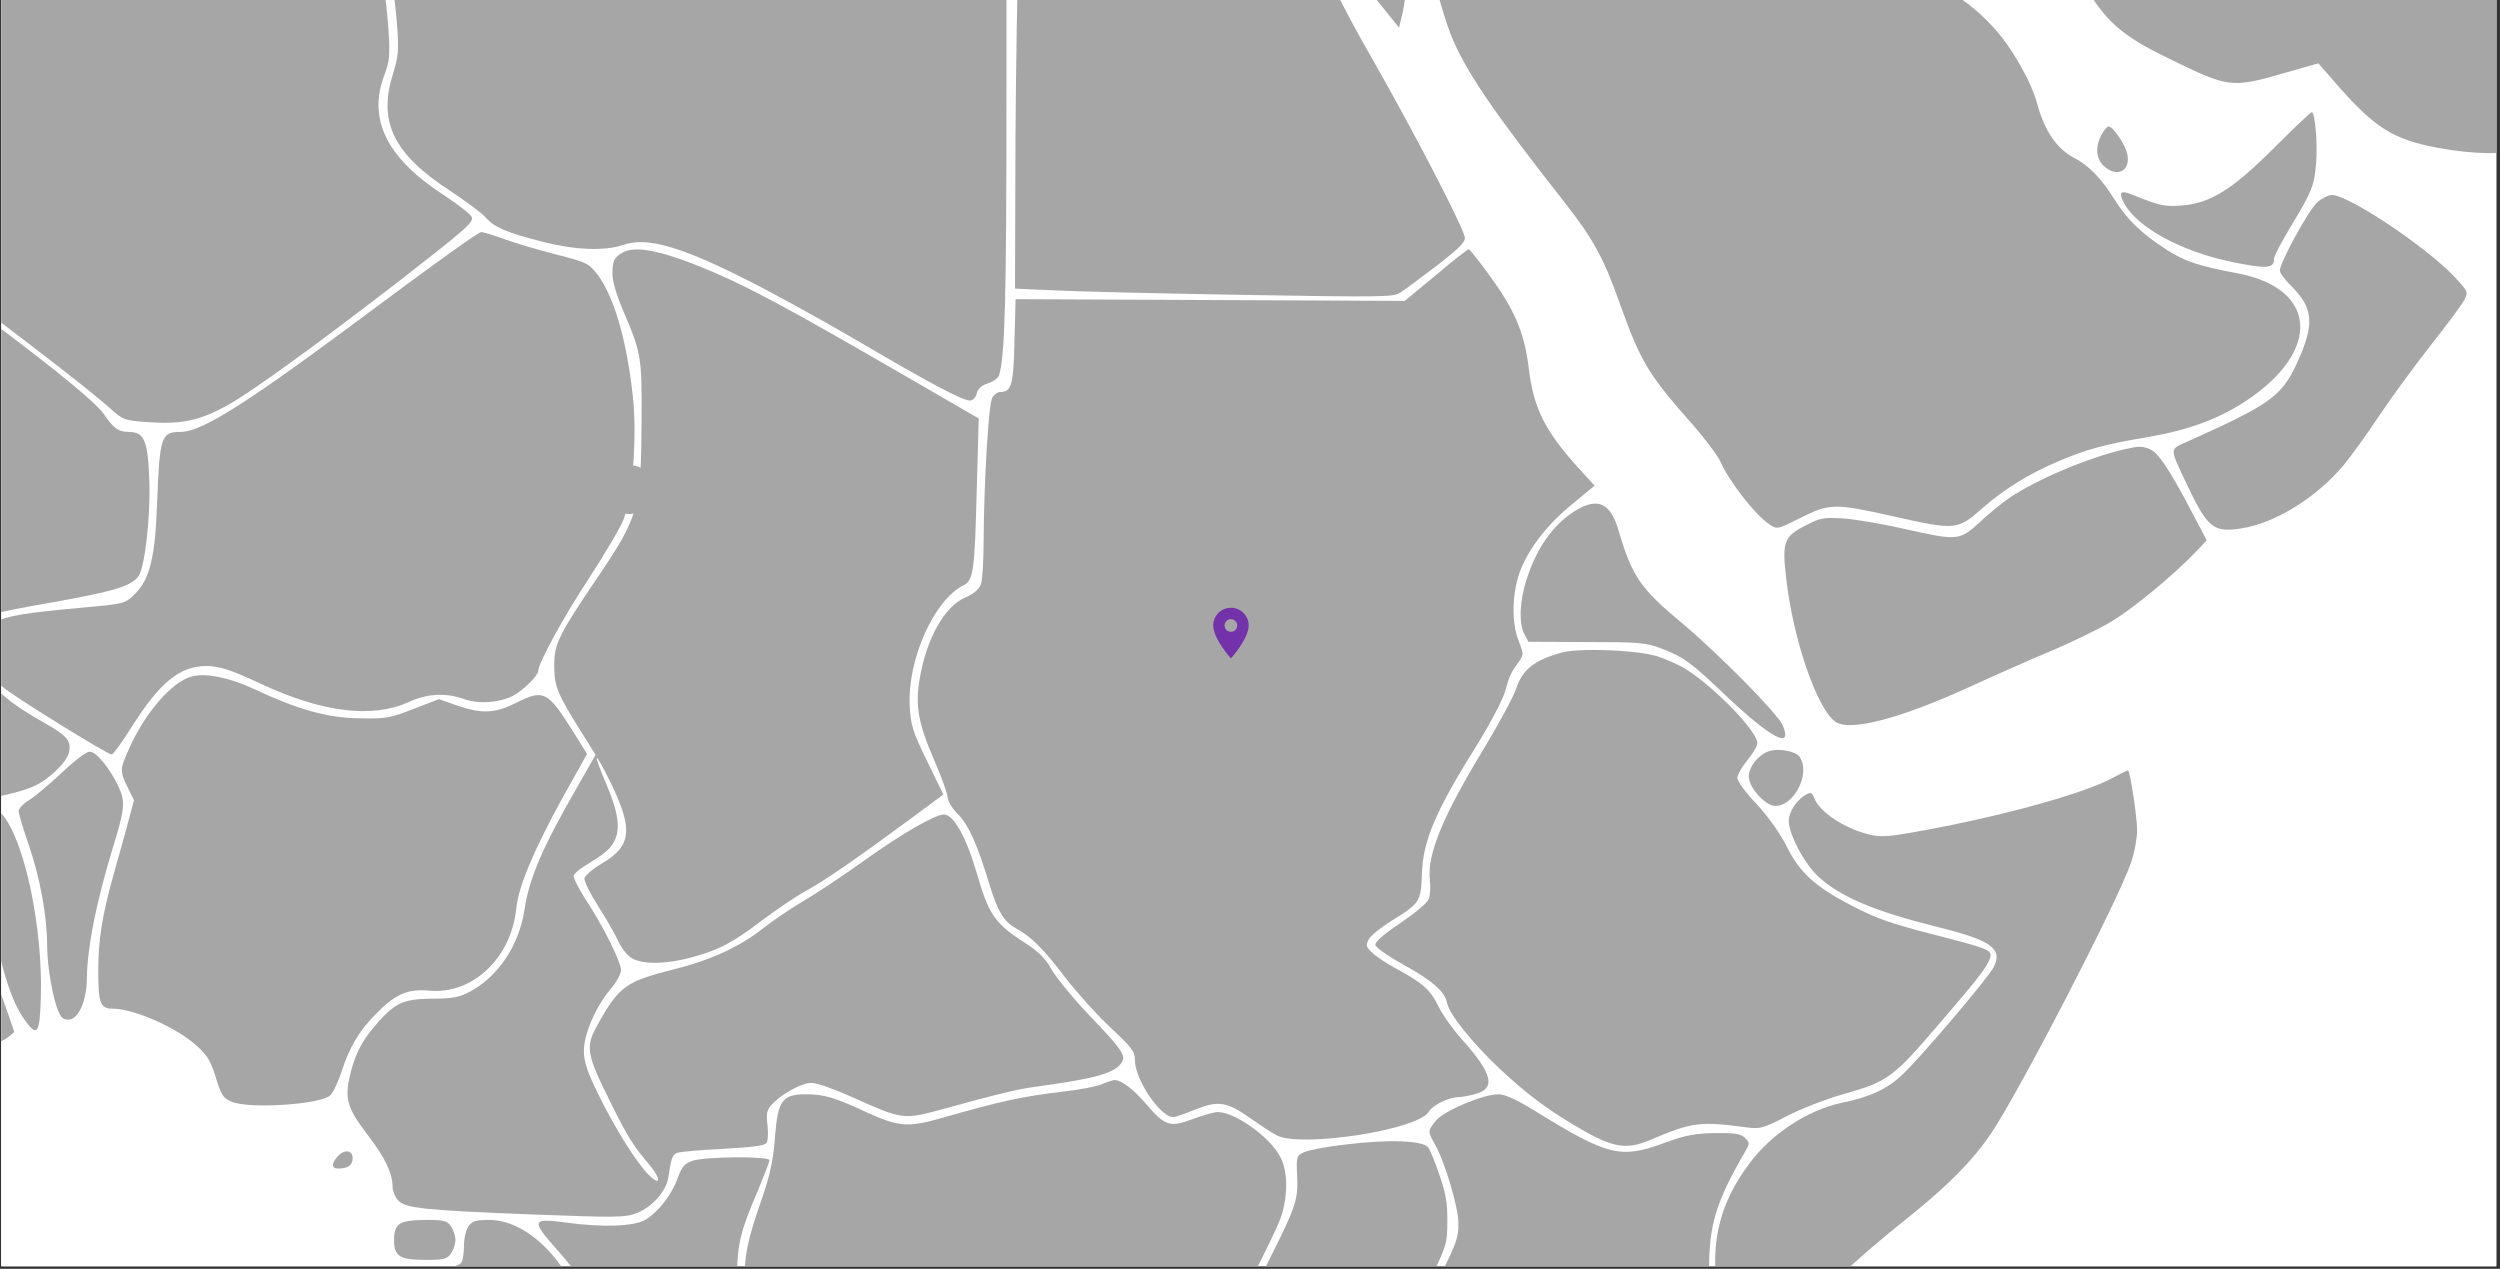
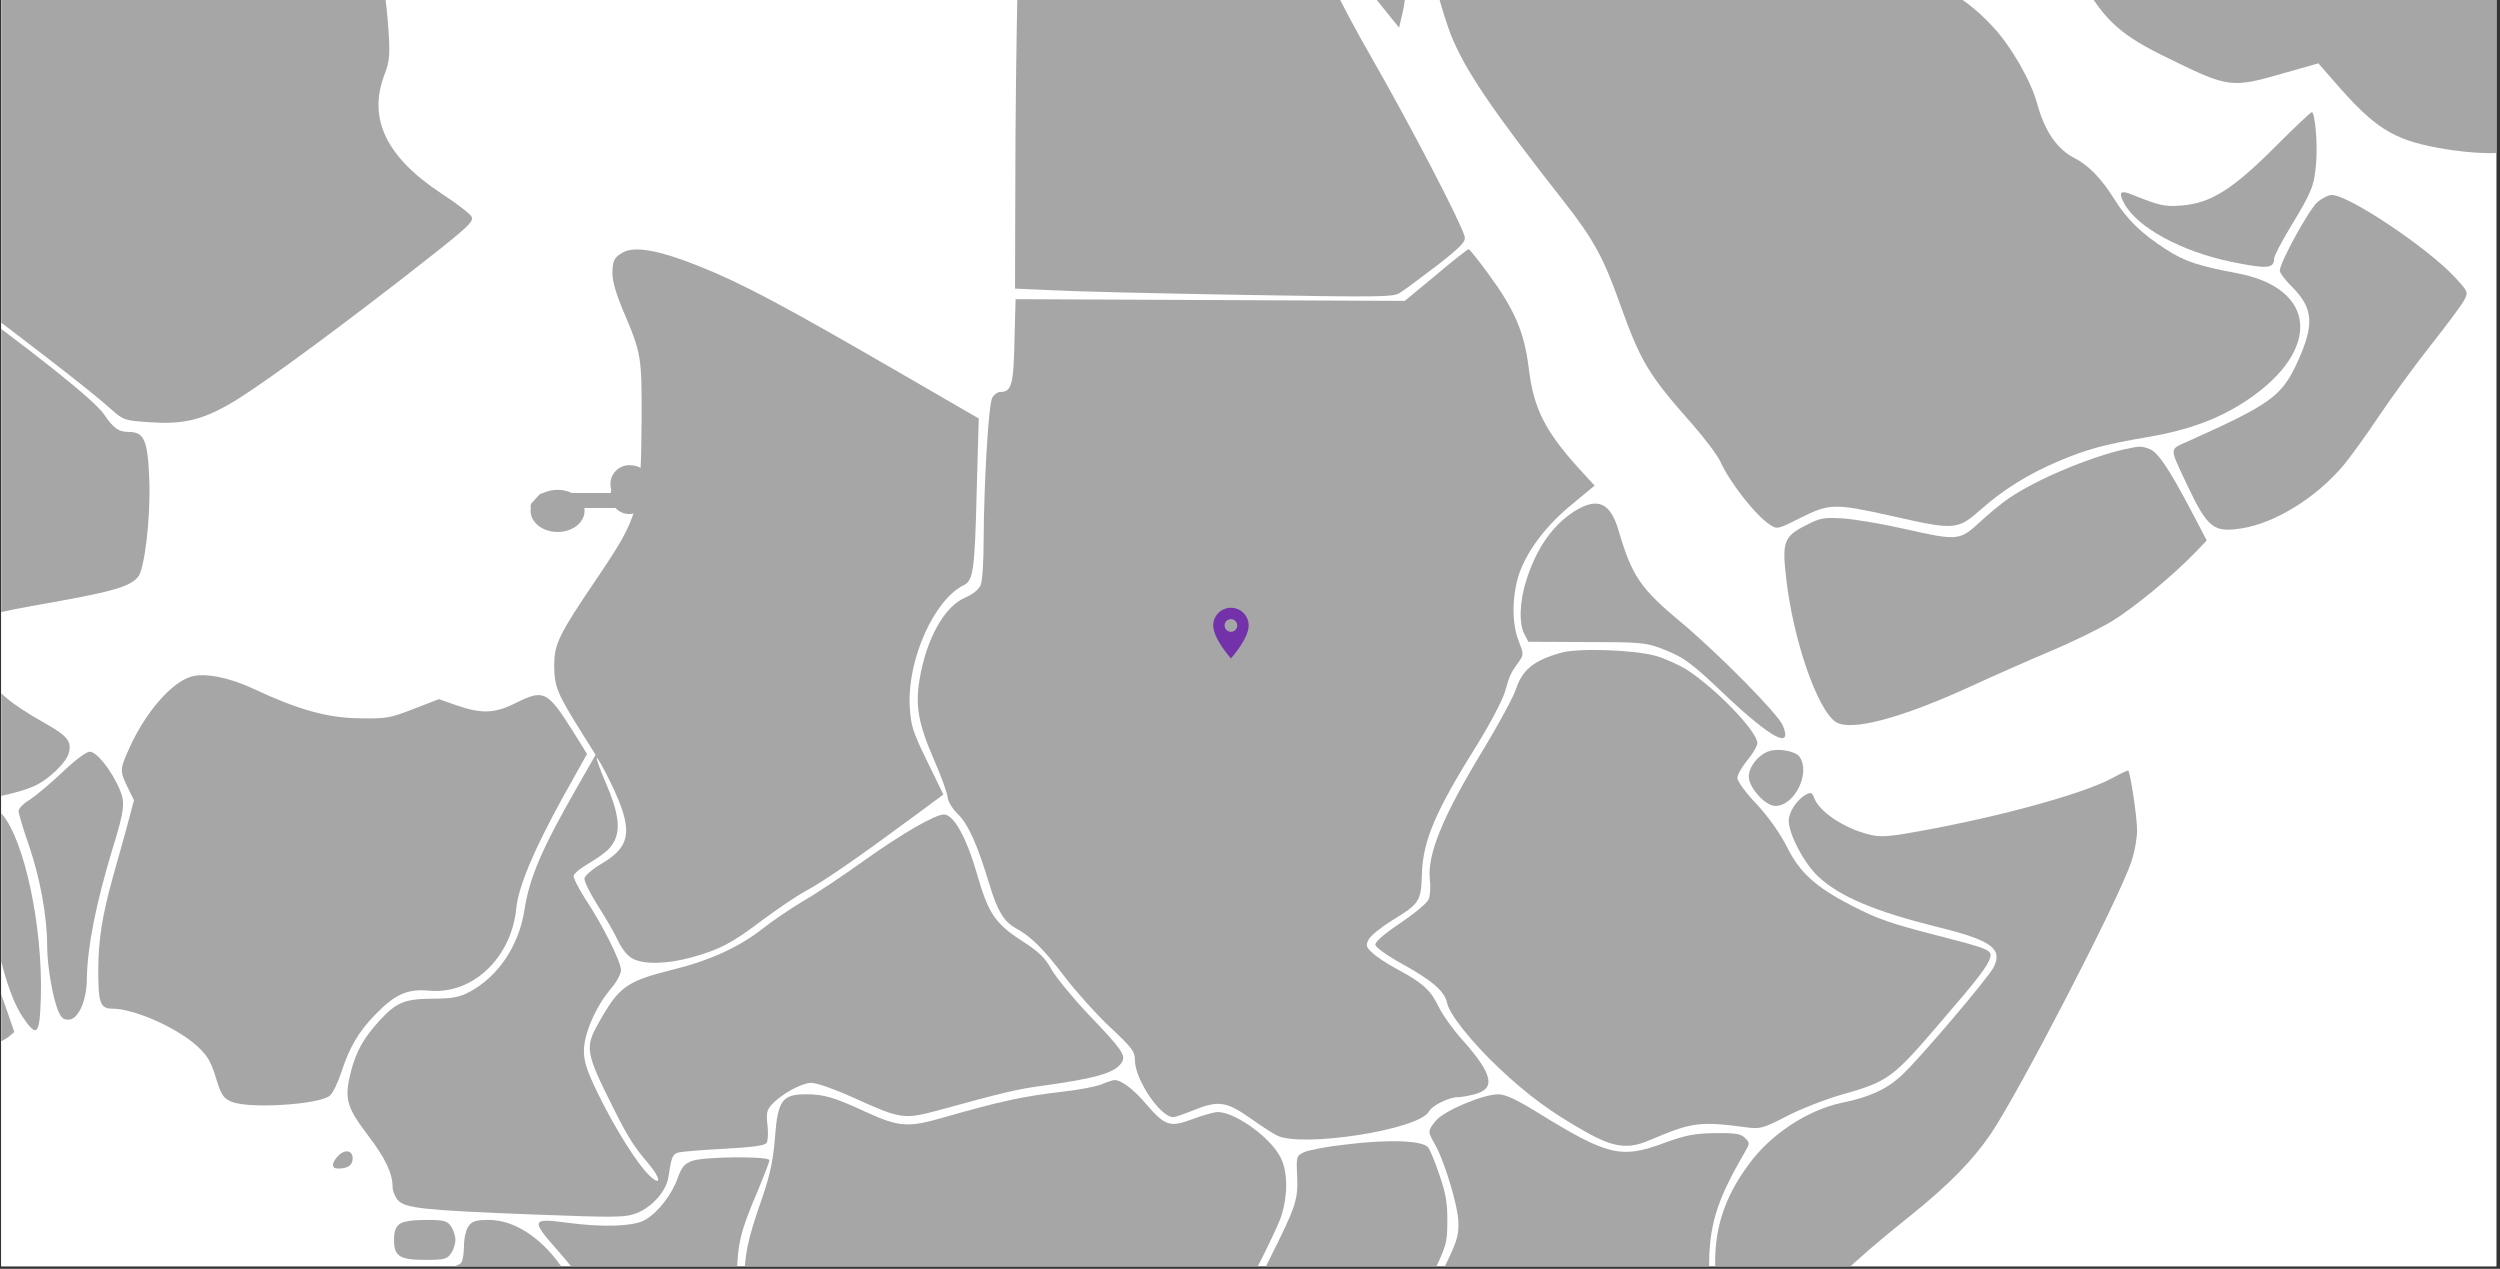
<svg xmlns="http://www.w3.org/2000/svg" width="333" zoomAndPan="magnify" viewBox="0 0 249.75 126.75" height="169" preserveAspectRatio="xMidYMid meet" version="1.0">
  <rect x="0" y="0" width="249.75" height="126.75" fill="#333333" stroke="none" />
  <defs>
    <clipPath id="c2a4786580">
      <path d="M 0.121 0 L 249.379 0 L 249.379 126.5 L 0.121 126.5 Z M 0.121 0 " clip-rule="nonzero" />
    </clipPath>
    <clipPath id="3c2b855d04">
      <path d="M 175 0 L 249.379 0 L 249.379 16 L 175 16 Z M 175 0 " clip-rule="nonzero" />
    </clipPath>
    <clipPath id="4d19767162">
      <path d="M 0.121 0 L 48 0 L 48 43 L 0.121 43 Z M 0.121 0 " clip-rule="nonzero" />
    </clipPath>
    <clipPath id="c2cd22e485">
      <path d="M 0.121 16 L 15 16 L 15 97 L 0.121 97 Z M 0.121 16 " clip-rule="nonzero" />
    </clipPath>
    <clipPath id="e56c8907ed">
-       <path d="M 0.121 23 L 64 23 L 64 76 L 0.121 76 Z M 0.121 23 " clip-rule="nonzero" />
-     </clipPath>
+       </clipPath>
    <clipPath id="e8b45117e8">
      <path d="M 0.121 62 L 7 62 L 7 109 L 0.121 109 Z M 0.121 62 " clip-rule="nonzero" />
    </clipPath>
    <clipPath id="182017c1aa">
      <path d="M 140 76 L 214 76 L 214 126.5 L 140 126.5 Z M 140 76 " clip-rule="nonzero" />
    </clipPath>
    <clipPath id="db6a345979">
      <path d="M 0.121 80 L 5 80 L 5 103 L 0.121 103 Z M 0.121 80 " clip-rule="nonzero" />
    </clipPath>
    <clipPath id="1dea740581">
      <path d="M 46 107 L 138 107 L 138 126.5 L 46 126.5 Z M 46 107 " clip-rule="nonzero" />
    </clipPath>
    <clipPath id="f99e2e6734">
      <path d="M 124 114 L 145 114 L 145 126.5 L 124 126.5 Z M 124 114 " clip-rule="nonzero" />
    </clipPath>
    <clipPath id="578c84479c">
      <path d="M 36 121 L 59 121 L 59 126.5 L 36 126.5 Z M 36 121 " clip-rule="nonzero" />
    </clipPath>
    <clipPath id="7e080479ab">
      <path d="M 62.953 48.805 L 64.152 48.805 L 64.152 50 L 62.953 50 Z M 62.953 48.805 " clip-rule="nonzero" />
    </clipPath>
    <clipPath id="92b0e6eb50">
      <path d="M 63.551 48.805 C 63.223 48.805 62.953 49.07 62.953 49.402 C 62.953 49.734 63.223 50 63.551 50 C 63.883 50 64.152 49.734 64.152 49.402 C 64.152 49.07 63.883 48.805 63.551 48.805 Z M 63.551 48.805 " clip-rule="nonzero" />
    </clipPath>
    <clipPath id="41db360673">
      <path d="M 62.289 48.355 L 64.383 48.355 L 64.383 50.449 L 62.289 50.449 Z M 62.289 48.355 " clip-rule="nonzero" />
    </clipPath>
    <clipPath id="1eb184db9a">
      <path d="M 63.336 48.355 C 62.758 48.355 62.289 48.824 62.289 49.402 C 62.289 49.98 62.758 50.449 63.336 50.449 C 63.914 50.449 64.383 49.98 64.383 49.402 C 64.383 48.824 63.914 48.355 63.336 48.355 Z M 63.336 48.355 " clip-rule="nonzero" />
    </clipPath>
    <clipPath id="d8f09bfd01">
      <path d="M 121.199 60.711 L 124.941 60.711 L 124.941 65.953 L 121.199 65.953 Z M 121.199 60.711 " clip-rule="nonzero" />
    </clipPath>
    <clipPath id="2e3da2649c">
      <path d="M 53.008 48.934 L 58.402 48.934 L 58.402 53.145 L 53.008 53.145 Z M 53.008 48.934 " clip-rule="nonzero" />
    </clipPath>
    <clipPath id="7a7a85adc3">
      <path d="M 55.703 48.934 C 54.215 48.934 53.008 49.879 53.008 51.039 C 53.008 52.203 54.215 53.145 55.703 53.145 C 57.191 53.145 58.398 52.203 58.398 51.039 C 58.398 49.879 57.191 48.934 55.703 48.934 Z M 55.703 48.934 " clip-rule="nonzero" />
    </clipPath>
    <clipPath id="de51ff66c0">
      <path d="M 63.336 56.363 L 65.656 56.363 L 65.656 58.684 L 63.336 58.684 Z M 63.336 56.363 " clip-rule="nonzero" />
    </clipPath>
    <clipPath id="8b1b653ec5">
-       <path d="M 64.496 56.363 C 63.855 56.363 63.336 56.883 63.336 57.523 C 63.336 58.164 63.855 58.684 64.496 58.684 C 65.137 58.684 65.656 58.164 65.656 57.523 C 65.656 56.883 65.137 56.363 64.496 56.363 Z M 64.496 56.363 " clip-rule="nonzero" />
-     </clipPath>
+       </clipPath>
    <clipPath id="ec40fc3bbe">
      <path d="M 53.008 50 L 54.207 50 L 54.207 51.199 L 53.008 51.199 Z M 53.008 50 " clip-rule="nonzero" />
    </clipPath>
    <clipPath id="0f92ffa108">
      <path d="M 53.609 50 C 53.277 50 53.008 50.27 53.008 50.602 C 53.008 50.93 53.277 51.199 53.609 51.199 C 53.938 51.199 54.207 50.93 54.207 50.602 C 54.207 50.27 53.938 50 53.609 50 Z M 53.609 50 " clip-rule="nonzero" />
    </clipPath>
    <clipPath id="e5ea71bc97">
      <path d="M 60 47 L 65 47 L 65 52 L 60 52 Z M 60 47 " clip-rule="nonzero" />
    </clipPath>
    <clipPath id="3559bd0488">
      <path d="M 63.871 46.875 L 65.555 50.219 L 62.031 51.996 L 60.348 48.652 Z M 63.871 46.875 " clip-rule="nonzero" />
    </clipPath>
    <clipPath id="99839d7973">
      <path d="M 64.715 48.547 C 64.938 48.992 64.977 49.504 64.82 49.977 C 64.664 50.449 64.328 50.836 63.883 51.062 L 63.703 51.152 C 63.262 51.375 62.75 51.414 62.277 51.258 C 61.805 51.102 61.414 50.766 61.191 50.324 C 60.969 49.879 60.93 49.367 61.086 48.895 C 61.242 48.422 61.578 48.031 62.02 47.809 L 62.199 47.719 C 62.645 47.496 63.156 47.457 63.629 47.613 C 64.102 47.77 64.488 48.105 64.715 48.547 Z M 64.715 48.547 " clip-rule="nonzero" />
    </clipPath>
    <clipPath id="3c2e373303">
      <path d="M 60 46 L 65 46 L 65 51 L 60 51 Z M 60 46 " clip-rule="nonzero" />
    </clipPath>
    <clipPath id="0b2dca90b9">
      <path d="M 65.074 46.652 L 64.762 50.383 L 60.828 50.055 L 61.141 46.324 Z M 65.074 46.652 " clip-rule="nonzero" />
    </clipPath>
    <clipPath id="c7af7c732c">
      <path d="M 64.918 48.52 C 64.875 49.012 64.641 49.469 64.262 49.789 C 63.883 50.113 63.391 50.27 62.895 50.227 L 62.695 50.211 C 62.203 50.168 61.742 49.934 61.422 49.555 C 61.102 49.176 60.945 48.684 60.988 48.188 C 61.027 47.695 61.266 47.238 61.645 46.918 C 62.023 46.594 62.516 46.438 63.008 46.48 L 63.207 46.496 C 63.703 46.539 64.16 46.773 64.48 47.152 C 64.801 47.531 64.957 48.023 64.918 48.52 Z M 64.918 48.52 " clip-rule="nonzero" />
    </clipPath>
  </defs>
  <g clip-path="url(#c2a4786580)">
    <path fill="#ffffff" d="M 0.121 0 L 249.379 0 L 249.379 126.5 L 0.121 126.5 Z M 0.121 0 " fill-opacity="1" fill-rule="nonzero" />
    <path fill="#ffffff" d="M 0.121 0 L 249.379 0 L 249.379 126.5 L 0.121 126.5 Z M 0.121 0 " fill-opacity="1" fill-rule="nonzero" />
  </g>
  <g clip-path="url(#3c2b855d04)">
    <path fill="#a6a6a6" d="M 184.887 -49.234 C 182.547 -48.008 181.32 -47.637 178.668 -47.266 C 177.414 -47.098 176.188 -46.867 175.93 -46.781 C 174.445 -46.211 177.898 -39.367 181.836 -35.145 C 182.777 -34.148 183.574 -33.09 183.602 -32.805 C 183.633 -32.52 183.66 -31.008 183.66 -29.441 C 183.688 -26.789 183.773 -26.418 184.629 -24.676 C 185.344 -23.223 186.086 -22.309 187.738 -20.828 C 191.816 -17.203 193.074 -15.777 194.668 -12.953 C 196.809 -9.133 197.578 -8.449 199.945 -8.164 C 203.77 -7.707 205.535 -6.309 208.074 -1.773 C 210.27 2.078 211.898 3.559 216.719 5.871 C 222.621 8.777 222.965 8.809 228.098 7.324 L 231.605 6.328 L 233.176 8.125 C 237.168 12.742 239.023 13.941 243.559 14.77 C 247.035 15.426 250.688 15.48 251.258 14.91 C 251.973 14.199 252.285 11.746 252.312 6.41 C 252.312 0.879 252.141 -0.062 250.629 -2.289 C 248.719 -5.055 248.547 -5.938 248.977 -9.93 L 249.203 -12.098 L 248.062 -13.238 C 247.438 -13.867 246.465 -15.293 245.867 -16.434 C 244.5 -19.172 242.871 -24.078 242.871 -25.504 C 242.871 -26.133 243.273 -27.758 243.727 -29.098 C 244.727 -31.949 244.785 -33.262 244.043 -34.887 C 243.328 -36.457 241.504 -37.883 238.281 -39.395 C 235 -40.934 228.211 -43.387 225.844 -43.875 C 224.246 -44.188 223.934 -44.188 222.164 -43.59 C 218.684 -42.477 215.148 -40.566 213.551 -38.996 C 211.582 -37.027 208.816 -35.746 207.191 -36 C 205.508 -36.285 197.379 -40.449 195.355 -42.078 C 194.242 -42.988 193.043 -44.387 191.762 -46.27 C 189.051 -50.32 187.883 -50.832 184.887 -49.234 Z M 184.887 -49.234 " fill-opacity="1" fill-rule="nonzero" />
  </g>
  <g clip-path="url(#4d19767162)">
    <path fill="#a6a6a6" d="M 11.414 -37.457 C 6.223 -36.742 2.969 -35.574 -3.477 -32.094 L -7.324 -30.012 L -7.156 -28.871 C -6.156 -21.484 -6.07 -20.484 -6.414 -18.945 C -6.871 -16.633 -7.527 -16.207 -9.863 -16.578 C -12.43 -17.004 -15.539 -15.379 -15.539 -13.582 C -15.539 -12.527 -17.082 -11.016 -20.359 -8.82 C -23.129 -6.992 -24.953 -6.137 -27.234 -5.625 C -29.117 -5.195 -31.969 -3.941 -33.91 -2.715 C -36.105 -1.289 -36.902 1.078 -35.934 3.445 C -34.965 5.754 -32.539 7.754 -13.543 21.957 C 1.457 33.164 8.73 38.758 10.984 40.781 C 12.324 41.98 12.41 42.008 14.895 42.18 C 18.172 42.406 20.027 42.008 22.852 40.41 C 25.273 39.043 31.465 34.562 39.82 28.117 C 46.668 22.785 47.324 22.215 47.125 21.672 C 47.039 21.414 45.668 20.359 44.102 19.332 C 38.594 15.711 36.742 11.859 38.395 7.496 C 38.91 6.156 38.965 5.555 38.824 3.219 C 38.738 1.734 38.508 -0.32 38.34 -1.348 C 38.168 -2.375 37.996 -4.656 37.91 -6.422 C 37.824 -8.934 37.652 -9.961 37.168 -11.129 C 36.055 -13.727 34.145 -16.918 31.605 -20.371 C 30.266 -22.195 29.125 -23.879 29.039 -24.051 C 28.984 -24.25 29.469 -25.535 30.18 -26.902 C 32.434 -31.496 33.117 -33.664 32.664 -34.887 C 32.035 -36.516 30.922 -36.887 25.105 -37.426 C 20.082 -37.91 15.008 -37.91 11.414 -37.457 Z M 11.414 -37.457 " fill-opacity="1" fill-rule="nonzero" />
  </g>
-   <path fill="#a6a6a6" d="M 47.352 -20.371 C 46.895 -20.141 45.582 -19 44.441 -17.805 C 42.359 -15.609 41.219 -13.84 41.219 -12.785 C 41.219 -12.469 40.707 -11.242 40.078 -10.047 C 38.996 -7.965 38.938 -7.766 38.938 -5.254 C 38.965 -3.801 39.078 -2.059 39.223 -1.348 C 39.363 -0.633 39.566 1.164 39.68 2.676 C 39.852 5.07 39.793 5.672 39.223 7.496 C 37.77 12.23 39.363 15.426 44.984 19.074 C 46.496 20.074 48.094 21.242 48.52 21.727 C 49.406 22.727 50.602 23.238 54.312 24.18 C 57.449 24.98 60.441 25.094 62.27 24.465 C 64.605 23.641 68 24.609 74.734 28.031 C 77.414 29.371 82.207 32.023 85.43 33.906 C 92.445 38.043 96.125 40.012 96.867 40.012 C 97.18 40.012 97.465 39.754 97.578 39.297 C 97.695 38.84 98.062 38.5 98.691 38.301 C 99.234 38.129 99.719 37.758 99.805 37.5 C 100.402 35.531 100.547 30.027 100.547 8.777 L 100.547 -14.609 L 96.668 -16.465 C 90.504 -19.402 87.539 -20.285 85.145 -19.828 C 82.547 -19.344 81.605 -18.031 81.578 -14.75 C 81.551 -13.355 81.379 -12.301 81.066 -11.727 C 80.465 -10.559 77.812 -8.191 77.129 -8.191 C 76.844 -8.191 75.473 -8.676 74.105 -9.305 C 72.734 -9.902 70.199 -10.758 68.488 -11.188 C 66.773 -11.645 65.008 -12.27 64.523 -12.586 C 64.035 -12.926 62.867 -14.125 61.926 -15.293 C 59.844 -17.832 58.391 -18.633 53.996 -19.715 C 50.062 -20.715 48.434 -20.855 47.352 -20.371 Z M 47.352 -20.371 " fill-opacity="1" fill-rule="nonzero" />
  <path fill="#a6a6a6" d="M 156.734 -15.578 C 155.422 -14.809 154.48 -13.41 153.367 -10.617 C 152.312 -7.965 151.031 -6.223 149.004 -4.711 C 147.238 -3.398 145.953 -3.113 144.812 -3.801 C 143.844 -4.34 143.043 -4.172 143.043 -3.398 C 143.043 -2.543 144.184 1.508 144.953 3.504 C 146.383 7.039 148.977 10.891 156.277 20.188 C 159.188 23.895 160.242 25.836 161.867 30.457 C 163.922 36.16 164.664 37.414 169.086 42.406 C 170.34 43.832 171.594 45.516 171.879 46.145 C 172.793 48.168 175.387 51.504 176.816 52.418 C 177.527 52.902 177.613 52.875 179.867 51.734 C 182.777 50.277 183.289 50.277 189.051 51.562 C 195.355 52.988 195.555 52.961 197.977 50.82 C 200.176 48.883 202.656 47.34 205.68 46.059 C 208.445 44.887 210.328 44.375 214.406 43.691 C 218.629 42.977 221.652 41.863 224.477 39.984 C 231.977 34.961 231.465 28.773 223.449 27.289 C 219.656 26.578 218.258 26.121 216.402 24.922 C 213.922 23.324 212.523 21.957 211.242 19.93 C 209.902 17.793 208.645 16.508 207.246 15.797 C 205.48 14.883 204.254 13.086 203.512 10.348 C 202.914 8.125 200.914 4.613 199.09 2.676 C 195.84 -0.832 192.617 -2.344 187.48 -2.773 C 182.777 -3.172 178.668 -4.941 175.219 -8.133 C 174.133 -9.133 172.363 -10.504 171.34 -11.188 C 168.941 -12.699 164.18 -15.152 162.355 -15.723 C 160.414 -16.379 157.961 -16.293 156.734 -15.578 Z M 156.734 -15.578 " fill-opacity="1" fill-rule="nonzero" />
  <path fill="#a6a6a6" d="M 102.113 -13.41 C 101.828 -12.754 101.43 5.699 101.43 18.648 L 101.402 28.832 L 105.195 29 C 107.25 29.117 115.75 29.316 124.02 29.457 C 137.883 29.688 139.164 29.688 139.848 29.258 C 140.277 29 141.93 27.746 143.559 26.52 C 145.98 24.637 146.438 24.125 146.324 23.641 C 145.953 22.242 141.047 12.801 137.195 6.07 C 133.488 -0.406 131.719 -4.199 132.121 -4.855 C 132.578 -5.598 134.258 -4.113 137.539 -0.004 L 139.766 2.762 L 140.105 1.336 C 140.562 -0.66 140.535 -2.289 140.02 -4.312 C 139.449 -6.621 137.684 -10.074 136.711 -10.902 C 136 -11.5 135.715 -11.559 134.117 -11.414 C 132.863 -11.328 131.637 -11.441 129.895 -11.871 C 126.984 -12.586 125.102 -12.613 122.367 -12.043 C 120.113 -11.559 116.375 -11.473 114.32 -11.871 C 113.582 -12.016 112.07 -12.27 110.957 -12.469 C 109.871 -12.641 107.703 -13.039 106.137 -13.355 C 102.684 -14.012 102.371 -14.012 102.113 -13.41 Z M 102.113 -13.41 " fill-opacity="1" fill-rule="nonzero" />
  <path fill="#a6a6a6" d="M 227.184 14.77 C 222.992 18.961 220.824 20.301 217.945 20.531 C 216.262 20.672 215.691 20.531 213.008 19.445 C 211.84 18.961 211.613 19.191 212.184 20.273 C 213.438 22.699 217.945 25.152 223.02 26.18 C 226.527 26.891 227.184 26.832 227.184 25.809 C 227.184 25.578 227.926 24.152 228.84 22.641 C 230.98 19.105 231.18 18.59 231.379 16.309 C 231.551 14.34 231.266 11.203 230.949 11.203 C 230.836 11.203 229.152 12.801 227.184 14.77 Z M 227.184 14.77 " fill-opacity="1" fill-rule="nonzero" />
-   <path fill="#a6a6a6" d="M 209.93 13.484 C 209.301 14.684 209.387 15.852 210.156 16.566 C 211.441 17.793 212.867 17.109 212.523 15.426 C 212.352 14.484 211.098 12.629 210.641 12.629 C 210.5 12.629 210.188 13 209.93 13.484 Z M 209.93 13.484 " fill-opacity="1" fill-rule="nonzero" />
  <g clip-path="url(#c2cd22e485)">
    <path fill="#a6a6a6" d="M -27.062 17.078 C -27.148 17.336 -27.234 27.203 -27.234 39.012 L -27.234 60.492 L -38.559 60.605 C -51.109 60.719 -51.562 60.777 -52.449 62.516 C -53.219 63.941 -52.992 65.109 -51.449 68.277 C -50.254 70.73 -49.996 71.5 -50.023 72.754 C -50.023 74.039 -49.938 74.297 -49.312 74.723 C -48.484 75.266 -45.004 75.32 -43.691 74.836 C -42.781 74.496 -41.41 74.438 -41.098 74.723 C -40.84 74.98 -44.375 75.949 -46.289 76.148 C -47.57 76.293 -48.055 76.176 -49.566 75.438 C -51.965 74.266 -55.242 73.754 -57.324 74.211 C -58.523 74.496 -59.266 74.922 -60.949 76.348 C -62.09 77.348 -63.457 78.602 -64 79.172 L -64.969 80.199 L -61.633 84.477 C -59.777 86.844 -58.18 88.785 -58.066 88.785 C -57.926 88.785 -57.324 88.242 -56.699 87.559 C -54.957 85.676 -53.133 84.223 -52.535 84.223 C -51.793 84.223 -49.398 85.988 -48.227 87.445 C -47.684 88.102 -46.945 89.355 -46.543 90.238 C -46.09 91.293 -45.402 92.18 -44.492 92.922 C -43.75 93.547 -42.863 94.602 -42.523 95.344 C -42.066 96.344 -41.754 96.656 -41.152 96.715 C -40.125 96.828 -38.273 95.828 -37.504 94.773 C -36.02 92.691 -37.305 82.023 -39.672 76.832 C -40.441 75.094 -40.441 75.094 -40.098 75.094 C -39.527 75.094 -38.531 76.949 -37.902 79.199 C -36.961 82.453 -36.848 82.508 -32.367 82.508 C -30.344 82.508 -28.488 82.426 -28.234 82.34 C -27.977 82.223 -26.121 79.688 -24.098 76.664 C -18.934 68.988 -17.367 67.648 -11.691 66.223 C -9.664 65.711 -7.383 64.684 -6.156 63.715 C -4.273 62.23 -2.02 61.461 3.285 60.52 C 11.27 59.121 12.926 58.664 13.809 57.609 C 14.438 56.812 15.035 51.875 14.922 48.113 C 14.777 44.004 14.438 43.148 12.84 43.148 C 11.84 43.148 11.355 42.805 10.359 41.352 C 8.332 38.414 -16.027 20.703 -22.441 17.477 C -24.441 16.508 -26.75 16.281 -27.062 17.078 Z M -27.062 17.078 " fill-opacity="1" fill-rule="nonzero" />
  </g>
  <path fill="#a6a6a6" d="M 231.52 20.188 C 230.691 20.871 227.754 26.234 227.754 27.035 C 227.754 27.262 228.297 28.004 228.98 28.66 C 231.121 30.828 231.234 32.426 229.469 36.273 C 227.926 39.582 226.844 40.383 218.57 44.09 C 216.688 44.945 216.688 44.602 218.484 48.426 C 220.539 52.762 221.137 53.219 223.906 52.789 C 227.242 52.277 231.379 49.738 234.117 46.484 C 234.801 45.66 236.398 43.461 237.652 41.578 C 238.906 39.699 241.246 36.504 242.844 34.477 C 244.441 32.453 245.953 30.426 246.18 29.973 C 246.582 29.172 246.582 29.145 245.238 27.691 C 242.473 24.723 234.629 19.477 232.945 19.477 C 232.633 19.477 231.977 19.789 231.52 20.188 Z M 231.52 20.188 " fill-opacity="1" fill-rule="nonzero" />
  <g clip-path="url(#e56c8907ed)">
    <path fill="#a6a6a6" d="M 38.223 30.199 C 24.82 40.211 20.227 43.148 18.031 43.148 C 16.09 43.148 15.949 43.578 15.691 50.363 C 15.492 55.754 14.949 57.922 13.438 59.379 C 12.469 60.32 12.441 60.32 8.074 60.719 C 2.629 61.203 0.547 61.547 -0.309 62.117 C -0.91 62.516 -0.992 62.773 -0.992 64.539 C -0.992 66.793 -0.738 67.621 0.23 68.59 C 0.973 69.332 10.73 75.379 11.156 75.379 C 11.301 75.379 12.211 74.125 13.18 72.582 C 15.977 68.164 17.945 66.566 20.57 66.535 C 21.91 66.535 23.051 66.906 26.102 68.332 C 32.234 71.188 37.199 71.785 40.848 70.129 C 42.703 69.273 44.555 69.191 46.383 69.844 C 47.836 70.359 49.859 70.215 51.258 69.504 C 52.23 69.02 53.77 67.477 53.77 67.023 C 53.77 66.25 56.336 61.574 58.848 57.754 C 60.414 55.355 61.984 52.703 62.297 51.875 C 63.211 49.395 63.668 43.578 63.211 39.496 C 62.609 33.992 61.328 29.57 59.672 27.402 C 58.816 26.293 58.59 26.207 55.621 25.438 C 53.91 25.008 51.602 24.324 50.488 23.926 C 49.406 23.523 48.293 23.184 48.062 23.184 C 47.809 23.184 43.387 26.348 38.223 30.199 Z M 38.223 30.199 " fill-opacity="1" fill-rule="nonzero" />
  </g>
  <path fill="#a6a6a6" d="M 62.184 25.238 C 61.355 25.723 61.184 26.035 61.184 27.375 C 61.184 28.117 61.586 29.457 62.211 30.941 C 64.094 35.332 64.121 35.59 64.094 42.121 C 64.035 50.734 63.809 51.59 59.785 57.551 C 55.766 63.484 55.367 64.312 55.367 66.508 C 55.367 68.59 55.68 69.305 58.105 73.184 L 59.5 75.406 L 57.676 78.602 C 54.168 84.707 52.883 87.699 52.398 90.867 C 51.859 94.461 49.746 97.598 46.867 99.109 C 45.898 99.621 45.156 99.766 43.215 99.766 C 40.391 99.793 39.594 100.137 37.91 101.961 C 36.312 103.73 35.602 104.984 35.059 107.039 C 34.375 109.75 34.602 110.574 36.742 113.398 C 38.508 115.711 39.223 117.223 39.223 118.617 C 39.223 118.961 39.449 119.531 39.734 119.875 C 40.422 120.699 42.246 120.902 53.254 121.328 C 61.641 121.641 62.41 121.641 63.609 121.188 C 65.148 120.586 66.547 119.02 66.773 117.594 C 67.059 115.652 67.176 115.367 67.66 115.168 C 67.945 115.055 70 114.883 72.25 114.77 C 75.246 114.598 76.414 114.453 76.586 114.168 C 76.73 113.941 76.758 113.145 76.672 112.402 C 76.531 111.289 76.617 110.891 77.043 110.406 C 78.012 109.32 80.066 108.18 81.066 108.18 C 81.605 108.18 83.375 108.809 85.145 109.605 C 89.992 111.801 90.25 111.859 93.758 110.918 C 100.375 109.094 101.656 108.809 103.969 108.492 C 109.559 107.723 111.414 107.18 112.07 106.125 C 112.496 105.441 112.098 104.844 108.703 101.305 C 107.164 99.68 105.508 97.656 105.051 96.855 C 104.395 95.66 103.738 95.031 101.973 93.918 C 99.406 92.234 98.719 91.207 97.609 87.328 C 96.551 83.652 95.27 81.367 94.301 81.367 C 93.414 81.367 90.105 83.281 86.426 85.902 C 84.402 87.359 81.637 89.211 80.293 89.984 C 78.953 90.781 77.07 92.066 76.102 92.836 C 73.848 94.602 70.938 95.945 67.262 96.855 C 62.582 98.027 61.84 98.539 59.785 102.219 C 58.418 104.645 58.504 105.156 61.215 110.574 C 62.727 113.598 63.297 114.512 64.809 116.281 C 66.035 117.734 66.09 118.59 64.863 117.422 C 63.668 116.281 61.441 112.742 59.758 109.293 C 58.645 107.012 58.332 106.07 58.332 104.984 C 58.332 103.301 59.5 100.594 60.984 98.824 C 61.586 98.141 62.039 97.285 62.039 96.914 C 62.039 96.086 60.188 92.379 58.477 89.812 C 57.762 88.699 57.25 87.645 57.305 87.473 C 57.391 87.273 57.82 86.875 58.246 86.617 C 60.414 85.277 60.93 84.875 61.355 84.051 C 62.012 82.824 61.785 81.141 60.527 78.23 C 59.957 76.918 59.559 75.777 59.617 75.723 C 59.672 75.637 60.328 76.777 61.012 78.203 C 63.266 82.852 63.098 84.508 60.156 86.246 C 59.215 86.789 58.445 87.473 58.391 87.73 C 58.332 88.016 58.93 89.211 59.703 90.438 C 60.473 91.637 61.414 93.262 61.754 94.004 C 62.125 94.801 62.727 95.543 63.211 95.773 C 64.32 96.371 66.691 96.312 69.141 95.629 C 71.91 94.859 73.105 94.23 76.16 91.922 C 77.586 90.867 79.496 89.555 80.438 89.043 C 82.262 88.07 85.801 85.617 91.047 81.738 L 94.242 79.371 L 92.617 76.035 C 91.133 72.984 90.992 72.5 90.875 70.445 C 90.676 65.824 93.328 59.918 96.266 58.465 C 97.238 57.98 97.379 57.066 97.578 48.824 L 97.777 41.809 L 90.391 37.531 C 78.129 30.426 74.105 28.289 69.797 26.578 C 65.805 24.98 63.383 24.551 62.184 25.238 Z M 62.184 25.238 " fill-opacity="1" fill-rule="nonzero" />
  <path fill="#a6a6a6" d="M 143.441 27.488 L 140.336 30.059 L 120.883 29.973 L 101.457 29.887 L 101.344 34.051 C 101.258 38.387 101.059 39.156 99.945 39.156 C 99.66 39.156 99.289 39.414 99.121 39.754 C 98.75 40.41 98.293 48.34 98.266 53.902 C 98.266 55.957 98.148 57.98 97.98 58.406 C 97.809 58.863 97.266 59.32 96.438 59.691 C 94.355 60.574 92.559 63.77 91.875 67.82 C 91.418 70.5 91.73 72.27 93.328 75.949 C 94.043 77.574 94.641 79.258 94.672 79.656 C 94.699 80.055 95.156 80.828 95.727 81.367 C 96.754 82.395 97.637 84.363 98.863 88.414 C 99.633 90.98 100.316 92.094 101.457 92.719 C 103 93.547 104.254 94.801 106.395 97.625 C 107.535 99.109 109.559 101.363 110.93 102.645 C 113.094 104.672 113.379 105.043 113.379 105.926 C 113.379 107.836 115.918 111.602 117.203 111.602 C 117.402 111.602 118.371 111.262 119.371 110.859 C 121.711 109.918 122.566 110.062 124.875 111.688 C 125.844 112.371 127.043 113.172 127.555 113.43 C 130.039 114.684 141.789 112.855 142.758 111.031 C 143.074 110.434 144.754 109.605 145.668 109.605 C 146.012 109.605 146.809 109.465 147.379 109.293 C 149.434 108.75 149.121 107.297 146.18 103.988 C 145.211 102.93 144.098 101.363 143.699 100.535 C 142.902 98.883 142.133 98.195 139.48 96.77 C 138.539 96.258 137.453 95.543 137.082 95.172 C 136.457 94.602 136.426 94.434 136.742 93.832 C 136.941 93.461 137.969 92.637 139.023 91.98 C 141.848 90.238 141.961 90.066 142.047 87.301 C 142.16 83.938 143.414 81.027 147.609 74.324 C 148.863 72.297 150.09 69.961 150.348 69.105 C 150.832 67.422 150.887 67.277 151.715 66.137 C 152.227 65.395 152.227 65.367 151.715 64.027 C 150.973 62.203 151.059 59.207 151.855 57.066 C 152.742 54.758 154.594 52.363 157.133 50.309 L 159.301 48.512 L 157.703 46.77 C 154.309 43.008 153.199 40.781 152.715 36.73 C 152.285 33.223 151.316 30.941 148.719 27.402 C 147.723 26.035 146.809 24.895 146.723 24.895 C 146.609 24.895 145.125 26.062 143.441 27.488 Z M 143.441 27.488 " fill-opacity="1" fill-rule="nonzero" />
  <path fill="#a6a6a6" d="M 212.211 44.887 C 208.531 45.746 203.426 47.91 200.66 49.793 C 199.945 50.277 198.633 51.363 197.75 52.191 C 195.754 54.016 195.582 54.043 190.164 52.816 C 188.023 52.332 185.285 51.875 184.117 51.789 C 182.176 51.676 181.836 51.734 180.41 52.477 C 178.211 53.586 178.012 54.129 178.441 57.781 C 179.125 63.883 181.551 70.93 183.402 72.129 C 184.887 73.098 189.934 71.758 196.953 68.535 C 199.062 67.562 202.598 65.996 204.766 65.082 C 206.961 64.168 209.758 62.801 210.984 62.059 C 213.18 60.719 217.059 57.523 219.34 55.156 L 220.453 53.988 L 218.914 51.051 C 216.688 46.828 215.578 45.172 214.75 44.859 C 213.922 44.547 213.781 44.547 212.211 44.887 Z M 212.211 44.887 " fill-opacity="1" fill-rule="nonzero" />
  <path fill="#a6a6a6" d="M 157.277 51.078 C 155.109 52.477 153.512 54.73 152.484 57.953 C 151.801 60.062 151.715 62.371 152.312 63.398 L 152.684 64.113 L 158.504 64.141 C 163.867 64.141 164.406 64.199 166.004 64.797 C 168.258 65.68 168.887 66.137 172.422 69.504 C 176.957 73.781 179.125 74.922 178.098 72.469 C 177.641 71.328 171.566 65.195 167.945 62.172 C 163.895 58.809 163.039 57.551 161.727 53.102 C 160.898 50.195 159.617 49.625 157.277 51.078 Z M 157.277 51.078 " fill-opacity="1" fill-rule="nonzero" />
  <g clip-path="url(#e8b45117e8)">
    <path fill="#a6a6a6" d="M -3.988 63.027 C -4.445 63.285 -5.328 63.914 -5.898 64.426 C -7.441 65.797 -8.922 66.48 -12.176 67.277 C -15.77 68.164 -17.336 68.961 -18.992 70.73 C -20.477 72.297 -26.094 80.57 -26.094 81.168 C -26.094 81.684 -23.355 84.277 -22.215 84.875 C -21.074 85.477 -18.508 85.875 -17.023 85.734 C -15.484 85.562 -14.969 84.848 -14.941 82.793 C -14.914 81.512 -14.828 81.824 -14.457 84.508 C -14.059 87.531 -14.086 88.07 -14.57 91.781 C -15.598 99.68 -15.34 103.473 -13.574 107.496 C -12.918 108.977 -13.172 108.977 -8.266 107.324 C -3.902 105.84 0.062 104.215 0.805 103.617 L 1.43 103.102 L 0.805 101.277 C 0.461 100.309 -0.023 98.91 -0.281 98.195 C -0.879 96.602 -1.566 92.32 -1.566 90.152 C -1.566 86.418 -3.02 82.109 -4.504 81.426 C -4.988 81.168 -6.926 80.941 -9.352 80.855 C -13.203 80.684 -13.289 80.656 -11.262 80.484 C -10.094 80.371 -7.812 80.285 -6.215 80.258 C -3.047 80.227 1.258 79.457 3.312 78.574 C 4.797 77.945 6.648 76.176 6.879 75.207 C 7.164 74.039 6.734 73.523 4.48 72.242 C 1.117 70.359 -0.508 68.988 -1.422 67.336 C -2.164 65.965 -2.191 65.766 -1.879 64.598 C -1.363 62.629 -2.164 62.059 -3.988 63.027 Z M -3.988 63.027 " fill-opacity="1" fill-rule="nonzero" />
  </g>
  <path fill="#a6a6a6" d="M 155.879 65.227 C 153.199 65.996 152.086 66.906 151.43 68.875 C 151.172 69.645 149.746 72.297 148.262 74.75 C 144.156 81.484 142.559 85.363 142.844 87.871 C 142.93 88.586 142.871 89.469 142.73 89.812 C 142.617 90.184 141.332 91.238 139.906 92.207 C 138.195 93.348 137.34 94.117 137.398 94.402 C 137.453 94.66 138.652 95.516 140.105 96.312 C 143.102 97.969 144.328 99.051 144.555 100.164 C 144.785 101.336 147.008 104.102 149.773 106.727 C 152.629 109.406 154.938 111.117 158.391 113.059 C 161.211 114.656 162.641 114.824 164.777 113.914 C 169.055 112.086 169.797 112 174.531 112.629 C 175.844 112.801 176.16 112.715 178.527 111.488 C 179.953 110.746 182.406 109.805 184.004 109.348 C 188.652 108.035 189.078 107.723 193.898 102.074 C 197.637 97.742 198.52 96.57 198.805 95.715 C 199.035 94.918 198.75 94.801 193.672 93.492 C 188.879 92.266 187.566 91.809 184.973 90.469 C 181.379 88.613 179.781 87.16 178.527 84.621 C 177.812 83.223 176.699 81.652 175.504 80.344 C 174.418 79.23 173.562 78.031 173.562 77.719 C 173.562 77.402 174.02 76.605 174.562 75.949 C 175.102 75.293 175.559 74.523 175.559 74.238 C 175.559 73.07 171.422 68.789 168.516 66.906 C 167.688 66.395 166.289 65.766 165.379 65.512 C 163.18 64.91 157.562 64.711 155.879 65.227 Z M 155.879 65.227 " fill-opacity="1" fill-rule="nonzero" />
  <path fill="#a6a6a6" d="M 19.113 67.594 C 17.176 68.133 14.551 71.129 12.953 74.664 C 11.953 76.863 11.953 77.004 12.754 78.66 L 13.383 79.941 L 12.641 82.738 C 12.211 84.25 11.613 86.473 11.27 87.645 C 10.188 91.551 9.816 93.977 9.816 96.969 C 9.816 100.223 10.016 100.766 11.242 100.766 C 13.383 100.766 17.715 102.676 19.715 104.527 C 20.738 105.469 21.082 106.07 21.566 107.668 C 22.109 109.434 22.309 109.719 23.137 110.062 C 24.875 110.805 31.977 110.348 32.977 109.434 C 33.262 109.18 33.773 108.121 34.117 107.066 C 34.914 104.613 35.855 103.016 37.512 101.336 C 39.48 99.309 40.707 98.766 42.875 98.969 C 47.207 99.367 51.059 95.715 51.574 90.781 C 51.773 88.586 53.34 84.906 56.191 79.715 L 58.645 75.32 L 57.336 73.211 C 54.68 68.988 54.34 68.82 51.488 70.246 C 49.434 71.273 48.121 71.328 45.641 70.473 L 43.844 69.844 L 41.332 70.816 C 38.996 71.727 38.566 71.812 35.941 71.758 C 32.719 71.727 29.781 70.902 25.273 68.789 C 22.879 67.68 20.484 67.191 19.113 67.594 Z M 19.113 67.594 " fill-opacity="1" fill-rule="nonzero" />
  <path fill="#a6a6a6" d="M 176.844 75.008 C 175.758 75.293 174.703 76.547 174.703 77.574 C 174.703 78.688 176.359 80.512 177.355 80.512 C 179.297 80.512 180.922 77.176 179.754 75.578 C 179.383 75.066 177.812 74.75 176.844 75.008 Z M 176.844 75.008 " fill-opacity="1" fill-rule="nonzero" />
  <path fill="#a6a6a6" d="M 6.195 77.176 C 4.996 78.316 3.512 79.543 2.941 79.914 C 2.344 80.258 1.859 80.77 1.859 81.027 C 1.859 81.281 2.316 82.824 2.887 84.449 C 3.996 87.672 4.711 91.551 4.711 94.488 C 4.711 96.57 5.309 99.938 5.879 101.133 C 6.164 101.762 6.422 101.906 6.965 101.848 C 7.875 101.734 8.676 99.879 8.676 97.742 C 8.73 94.633 9.559 90.352 11.242 84.793 C 12.469 80.828 12.527 80.141 11.898 78.715 C 11.043 76.832 9.645 75.094 8.961 75.094 C 8.617 75.094 7.449 75.977 6.195 77.176 Z M 6.195 77.176 " fill-opacity="1" fill-rule="nonzero" />
  <g clip-path="url(#182017c1aa)">
    <path fill="#a6a6a6" d="M 211.098 77.688 C 208.047 79.371 199.035 81.797 190.535 83.25 C 188.539 83.594 187.68 83.621 186.711 83.363 C 184.203 82.738 181.777 81.113 181.234 79.715 C 181.035 79.172 180.895 79.117 180.438 79.371 C 179.523 79.855 178.695 81.113 178.695 81.996 C 178.695 83.336 180.266 86.305 181.664 87.586 C 183.859 89.613 187.34 91.066 193.672 92.637 C 198.977 93.945 200.117 94.801 199.148 96.656 C 198.605 97.711 191.875 105.641 190.051 107.352 C 188.566 108.777 186.797 109.605 183.973 110.176 C 180.578 110.891 176.898 113.312 174.73 116.281 C 172.195 119.676 171.168 123.012 171.367 126.977 C 171.453 128.488 171.625 130.227 171.793 130.855 C 172.051 131.883 172.766 134.562 173.164 135.988 L 173.336 136.559 L 172.934 135.988 C 171.625 134.164 170.738 130.484 170.738 126.863 C 170.711 122.414 171.453 120.016 174.305 115.109 C 174.816 114.227 174.816 114.168 174.332 113.684 C 173.906 113.258 173.363 113.172 171.34 113.199 C 169.312 113.227 168.402 113.398 166.289 114.168 C 161.898 115.797 160.641 115.48 153.426 111.031 C 151.488 109.836 150.348 109.32 149.691 109.32 C 148.148 109.32 144.328 110.945 143.473 111.918 C 142.617 112.973 142.617 113.027 143.301 114.227 C 144.27 115.879 145.668 120.473 145.695 122.129 C 145.727 123.555 145.527 124.125 143.957 127.289 C 142.988 129.258 141.848 131.91 141.391 133.195 L 140.562 135.531 L 146.922 138.699 C 150.402 140.438 154.395 142.578 155.793 143.434 C 158.188 144.945 158.391 145.117 159.102 146.77 C 159.93 148.598 162.754 153.531 163.008 153.531 C 163.094 153.531 163.582 152.645 164.094 151.535 C 165.207 149.109 168.086 145.289 172.82 139.926 C 174.762 137.672 177.328 134.676 178.496 133.223 C 181.52 129.457 185.113 126.008 190.676 121.586 C 194.668 118.391 197.094 115.91 198.891 113.258 C 201.742 109.035 211.668 89.84 212.895 86.16 C 213.238 85.191 213.496 83.734 213.496 82.965 C 213.496 81.598 212.809 77.148 212.609 76.977 C 212.555 76.949 211.867 77.262 211.098 77.688 Z M 211.098 77.688 " fill-opacity="1" fill-rule="nonzero" />
  </g>
  <g clip-path="url(#db6a345979)">
    <path fill="#a6a6a6" d="M -1.707 80.77 C -1.793 81.082 -1.734 82.594 -1.566 84.137 C -1.422 85.676 -1.164 88.129 -0.992 89.582 C -0.453 94.773 0.832 99.453 2.258 101.59 C 3.711 103.73 3.969 103.418 4.082 99.621 C 4.281 92.605 2.457 83.992 0.23 81.367 C -0.852 80.113 -1.422 79.941 -1.707 80.77 Z M -1.707 80.77 " fill-opacity="1" fill-rule="nonzero" />
  </g>
  <g clip-path="url(#1dea740581)">
    <path fill="#a6a6a6" d="M 110.043 108.324 C 109.559 108.523 107.875 108.863 106.336 109.035 C 102.145 109.52 99.859 110.035 94.27 111.633 C 90.734 112.656 89.852 112.602 86.57 111.117 C 83.375 109.633 82.32 109.32 80.551 109.32 C 78.129 109.32 77.699 109.918 77.414 113.684 C 77.242 115.91 76.93 117.363 76.16 119.617 C 74.648 123.926 74.332 125.465 74.391 128.176 C 74.449 130.855 74.449 130.855 69.941 138.672 C 68.887 140.438 67.715 142.922 67.316 144.145 C 66.004 148.027 63.352 151.418 60.242 153.133 C 58.848 153.902 58.59 153.957 55.793 153.871 C 53.371 153.844 52.598 153.93 51.543 154.387 C 50.832 154.699 50.203 154.93 50.148 154.871 C 50.09 154.812 50.602 154.387 51.258 153.93 C 52.398 153.16 52.684 153.102 55.395 153.074 C 58.047 153.047 58.445 152.988 60.156 152.133 C 63.238 150.621 65.262 147.855 66.859 143.004 C 67.176 142.035 68.457 139.527 69.742 137.414 C 73.309 131.512 73.562 130.797 73.621 127.434 C 73.676 124.266 73.961 123.012 75.703 118.961 C 76.332 117.449 76.871 116.051 76.871 115.91 C 76.871 115.48 70.426 115.539 69.172 115.965 C 68.371 116.25 68.117 116.566 67.715 117.648 C 67.145 119.305 65.777 121.07 64.492 121.844 C 63.383 122.527 60.188 122.641 56.508 122.129 C 53.086 121.672 53.027 121.898 55.738 124.949 C 58.133 127.66 58.418 128.402 57.621 129.457 C 56.934 130.371 57.105 131.938 58.191 134.164 C 58.73 135.332 59.188 136.617 59.188 137.074 C 59.188 138.129 58.305 139.84 57.133 140.98 L 56.223 141.895 L 54.027 141.723 C 51.457 141.492 49.891 141.809 48.637 142.863 C 47.895 143.492 47.777 143.805 47.777 144.945 C 47.777 146 47.609 146.484 46.922 147.254 C 46.469 147.797 46.098 148.48 46.066 148.738 C 46.066 148.996 46.582 150.277 47.207 151.59 C 47.863 152.902 48.691 155.043 49.09 156.383 C 50.117 159.832 51.402 163.027 52.742 165.508 L 53.91 167.648 L 53.941 170.93 C 53.941 174.863 54.055 175.406 55.539 180.254 L 56.707 184.02 L 54.566 188.242 C 50.719 195.801 47.492 204.844 47.492 208.035 C 47.492 210.234 47.465 210.203 56.906 210.547 C 68.715 211.004 77.355 211.715 80.293 212.484 C 85.316 213.828 85.199 213.828 93.102 212.543 C 97.836 211.773 100.773 211.773 103.086 212.543 C 104.395 212.973 105.652 213.141 107.504 213.141 C 111.297 213.141 112.039 212.715 117.23 207.523 L 121.508 203.273 L 126.758 200.277 C 129.668 198.652 132.777 196.77 133.688 196.113 C 137.082 193.633 137.969 190.352 137.367 182.625 C 137.168 180.199 136.883 177.773 136.711 177.234 C 136.086 175.18 132.062 171.727 128.41 170.074 L 126.531 169.219 L 124.02 170.129 C 118.941 171.926 118.801 172.184 118.742 179.113 C 118.656 185.047 118.742 185.332 121.082 186.957 C 123.508 188.641 125.102 190.039 124.902 190.352 C 124.816 190.523 124.105 191.152 123.305 191.75 C 120.91 193.66 120.254 193.461 116.09 189.469 C 113.379 186.844 112.953 186.617 111.012 186.504 C 110.188 186.445 109.016 186.16 108.391 185.816 C 105.281 184.25 101.316 183.562 100.117 184.422 C 99.746 184.734 99.547 185.363 99.434 186.93 C 99.32 188.098 99.062 189.41 98.836 189.895 C 98.18 191.18 96.695 192.035 95.098 192.035 C 93.359 192.035 91.59 192.719 91.191 193.547 C 89.852 196.199 89.992 203.645 91.418 206.324 C 91.617 206.695 92.359 207.867 93.074 208.949 C 93.785 210.004 94.301 210.918 94.215 211.004 C 93.984 211.23 91.445 207.949 90.707 206.438 C 89.68 204.387 89.336 202.047 89.508 198.598 C 89.82 193.062 90.789 191.637 94.641 191.293 C 96.039 191.18 97.094 190.922 97.465 190.609 C 98.578 189.727 99.289 183.648 98.406 182.91 C 98.148 182.707 96.781 182.453 95.297 182.367 C 93.73 182.254 92.445 182.023 92.188 181.824 C 90.961 180.797 89.852 176.09 89.449 170.359 C 89.195 166.449 89.137 166.195 88.453 165.594 C 87.512 164.797 85.031 164.082 83.176 164.082 C 81.578 164.082 81.52 164.113 79.953 166.48 C 78.297 168.961 75.219 169.93 72.879 168.703 C 71.453 167.934 69.828 165.395 68.742 162.316 L 67.832 159.664 L 55.051 159.094 L 61.414 158.836 C 64.922 158.723 67.801 158.664 67.832 158.723 C 67.859 158.75 68.715 160.52 69.742 162.629 C 71.996 167.25 72.793 168.078 74.934 168.078 C 75.73 168.078 76.871 167.934 77.5 167.734 C 78.441 167.449 78.727 167.164 79.496 165.711 C 80.609 163.656 81.637 163.086 83.859 163.312 C 86 163.543 88.48 164.34 89.363 165.082 C 90.105 165.711 90.137 165.852 90.305 169.676 C 90.59 175.465 91.617 180.598 92.703 181.48 C 92.988 181.711 93.785 181.766 95.555 181.625 C 97.863 181.426 98.062 181.453 99.062 182.137 C 99.805 182.625 100.832 182.938 102.512 183.195 C 104.797 183.508 105.25 183.621 107.305 184.535 C 109.332 185.391 110.641 185.762 111.668 185.703 C 113.066 185.648 113.75 186.102 116.859 189.125 C 119.797 191.98 119.828 192.035 120.938 192.035 C 121.938 192.035 123.934 190.781 123.934 190.18 C 123.934 189.953 123.02 189.184 121.938 188.441 C 118.516 186.219 117.66 184.648 117.66 180.742 C 117.66 178.172 118.23 173.809 118.656 172.926 C 119.711 170.871 122.051 169.359 124.816 168.961 C 125.758 168.848 126.672 168.562 126.785 168.363 C 127.07 167.879 126.613 166.566 124.875 163.086 C 123.191 159.719 122.395 157.352 121.938 154.301 C 121.766 153.074 121.281 151.191 120.91 150.109 C 120.082 147.711 120.055 147.141 120.797 146.199 C 121.48 145.344 121.539 144.434 120.938 143.66 C 120.34 142.863 120.398 140.582 121.082 139.27 C 121.738 137.984 122.621 137.273 123.648 137.273 C 125.16 137.273 125.273 136.93 124.504 134.648 C 123.422 131.484 123.562 130.484 125.59 126.633 C 126.5 124.867 127.555 122.668 127.898 121.785 C 128.668 119.645 128.695 117.105 127.926 115.625 C 126.871 113.512 122.992 110.832 121.426 111.117 C 120.996 111.176 119.883 111.516 118.973 111.859 C 116.891 112.629 116.348 112.457 114.523 110.32 C 113.211 108.777 112.012 107.895 111.328 107.895 C 111.129 107.922 110.559 108.094 110.043 108.324 Z M 110.043 108.324 " fill-opacity="1" fill-rule="nonzero" />
  </g>
  <g clip-path="url(#f99e2e6734)">
    <path fill="#a6a6a6" d="M 134.402 114.34 C 132.547 114.539 130.664 114.91 130.266 115.109 C 129.523 115.453 129.496 115.566 129.582 117.391 C 129.695 119.844 129.496 120.473 126.816 125.805 C 124.277 130.91 124.164 131.77 125.445 134.562 C 126.871 137.613 127.641 138.043 129.953 137.016 C 131.121 136.504 132.746 136.102 136.969 135.277 C 139.363 134.793 140.25 134.191 140.676 132.766 C 140.875 132.137 141.848 129.973 142.816 127.945 C 144.527 124.41 144.586 124.211 144.586 122.012 C 144.613 120.246 144.441 119.219 143.812 117.422 C 143.387 116.137 142.871 114.883 142.672 114.625 C 142.16 113.941 138.707 113.797 134.402 114.34 Z M 134.402 114.34 " fill-opacity="1" fill-rule="nonzero" />
  </g>
  <path fill="#a6a6a6" d="M 33.719 115.539 C 33.09 116.25 33.117 116.738 33.773 116.738 C 34.773 116.738 35.23 116.395 35.23 115.711 C 35.23 114.883 34.402 114.77 33.719 115.539 Z M 33.719 115.539 " fill-opacity="1" fill-rule="nonzero" />
  <path fill="#a6a6a6" d="M 39.934 122.27 C 39.535 122.555 39.363 123.012 39.363 123.867 C 39.363 125.52 39.934 125.863 42.531 125.863 C 44.355 125.863 44.672 125.777 45.043 125.234 C 45.297 124.895 45.496 124.266 45.496 123.867 C 45.496 123.469 45.297 122.84 45.043 122.496 C 44.672 121.957 44.355 121.871 42.531 121.871 C 41.219 121.871 40.277 122.012 39.934 122.27 Z M 39.934 122.27 " fill-opacity="1" fill-rule="nonzero" />
  <g clip-path="url(#578c84479c)">
    <path fill="#a6a6a6" d="M 46.809 122.496 C 46.551 122.84 46.352 123.723 46.352 124.438 C 46.352 125.152 46.238 125.891 46.098 126.121 C 45.812 126.578 43.645 126.949 41.219 126.977 C 38.625 127.004 38.309 127.434 37.199 132.055 C 35.941 137.445 36.742 139.84 41.363 144.602 C 43.816 147.141 44.355 147.539 45.125 147.539 C 46.324 147.539 46.922 146.684 46.922 144.887 C 46.922 143.207 47.609 142.406 50.004 141.352 C 51.43 140.723 51.887 140.637 53.77 140.809 C 56.309 141.008 57.105 140.695 57.82 139.27 C 58.477 137.984 58.305 136.789 57.02 133.508 C 56.078 131.082 56.051 130.91 56.477 130.086 C 57.133 128.746 56.992 127.805 55.992 126.406 C 53.969 123.555 51.289 121.871 48.863 121.871 C 47.523 121.871 47.18 121.984 46.809 122.496 Z M 46.809 122.496 " fill-opacity="1" fill-rule="nonzero" />
  </g>
  <path stroke-linecap="round" transform="matrix(0.749, 0, 0, 0.749, 53.608, 49.253)" fill="none" stroke-linejoin="miter" d="M 0.998 0.998 L 13.085 0.998 " stroke="#a6a6a6" stroke-width="2" stroke-opacity="1" stroke-miterlimit="4" />
  <g clip-path="url(#7e080479ab)">
    <g clip-path="url(#92b0e6eb50)">
      <path fill="#a6a6a6" d="M 62.953 48.805 L 64.152 48.805 L 64.152 50 L 62.953 50 Z M 62.953 48.805 " fill-opacity="1" fill-rule="nonzero" />
    </g>
  </g>
  <g clip-path="url(#41db360673)">
    <g clip-path="url(#1eb184db9a)">
      <path fill="#a6a6a6" d="M 62.289 48.355 L 64.383 48.355 L 64.383 50.449 L 62.289 50.449 Z M 62.289 48.355 " fill-opacity="1" fill-rule="nonzero" />
      <path stroke-linecap="butt" transform="matrix(0.749, 0, 0, 0.749, 62.288, 48.355)" fill="none" stroke-linejoin="miter" d="M 1.4 0.001 C 0.627 0.001 0.001 0.627 0.001 1.4 C 0.001 2.172 0.627 2.798 1.4 2.798 C 2.172 2.798 2.798 2.172 2.798 1.4 C 2.798 0.627 2.172 0.001 1.4 0.001 Z M 1.4 0.001 " stroke="#000000" stroke-width="34" stroke-opacity="1" stroke-miterlimit="4" />
    </g>
  </g>
  <g clip-path="url(#d8f09bfd01)">
    <path fill="#7332aa" d="M 122.969 60.715 C 121.992 60.715 121.199 61.508 121.199 62.484 C 121.199 63.812 122.969 65.777 122.969 65.777 C 122.969 65.777 124.742 63.812 124.742 62.484 C 124.742 61.508 123.949 60.715 122.969 60.715 Z M 122.969 63.117 C 122.621 63.117 122.336 62.836 122.336 62.484 C 122.336 62.137 122.621 61.852 122.969 61.852 C 123.32 61.852 123.602 62.137 123.602 62.484 C 123.602 62.836 123.32 63.117 122.969 63.117 Z M 122.969 63.117 " fill-opacity="1" fill-rule="nonzero" />
  </g>
  <g clip-path="url(#2e3da2649c)">
    <g clip-path="url(#7a7a85adc3)">
      <path fill="#a6a6a6" d="M 53.008 48.934 L 58.402 48.934 L 58.402 53.145 L 53.008 53.145 Z M 53.008 48.934 " fill-opacity="1" fill-rule="nonzero" />
    </g>
  </g>
  <g clip-path="url(#de51ff66c0)">
    <g clip-path="url(#8b1b653ec5)">
      <path fill="#a6a6a6" d="M 63.336 56.363 L 65.656 56.363 L 65.656 58.684 L 63.336 58.684 Z M 63.336 56.363 " fill-opacity="1" fill-rule="nonzero" />
    </g>
  </g>
  <g clip-path="url(#ec40fc3bbe)">
    <g clip-path="url(#0f92ffa108)">
      <path fill="#a6a6a6" d="M 53.008 50 L 54.207 50 L 54.207 51.199 L 53.008 51.199 Z M 53.008 50 " fill-opacity="1" fill-rule="nonzero" />
    </g>
  </g>
  <g clip-path="url(#e5ea71bc97)">
    <g clip-path="url(#3559bd0488)">
      <g clip-path="url(#99839d7973)">
        <path fill="#a6a6a6" d="M 63.871 46.875 L 65.555 50.219 L 62.031 51.996 L 60.348 48.652 Z M 63.871 46.875 " fill-opacity="1" fill-rule="nonzero" />
      </g>
    </g>
  </g>
  <g clip-path="url(#3c2e373303)">
    <g clip-path="url(#0b2dca90b9)">
      <g clip-path="url(#c7af7c732c)">
        <path fill="#a6a6a6" d="M 65.074 46.652 L 64.762 50.383 L 60.828 50.055 L 61.141 46.324 Z M 65.074 46.652 " fill-opacity="1" fill-rule="nonzero" />
      </g>
    </g>
  </g>
</svg>